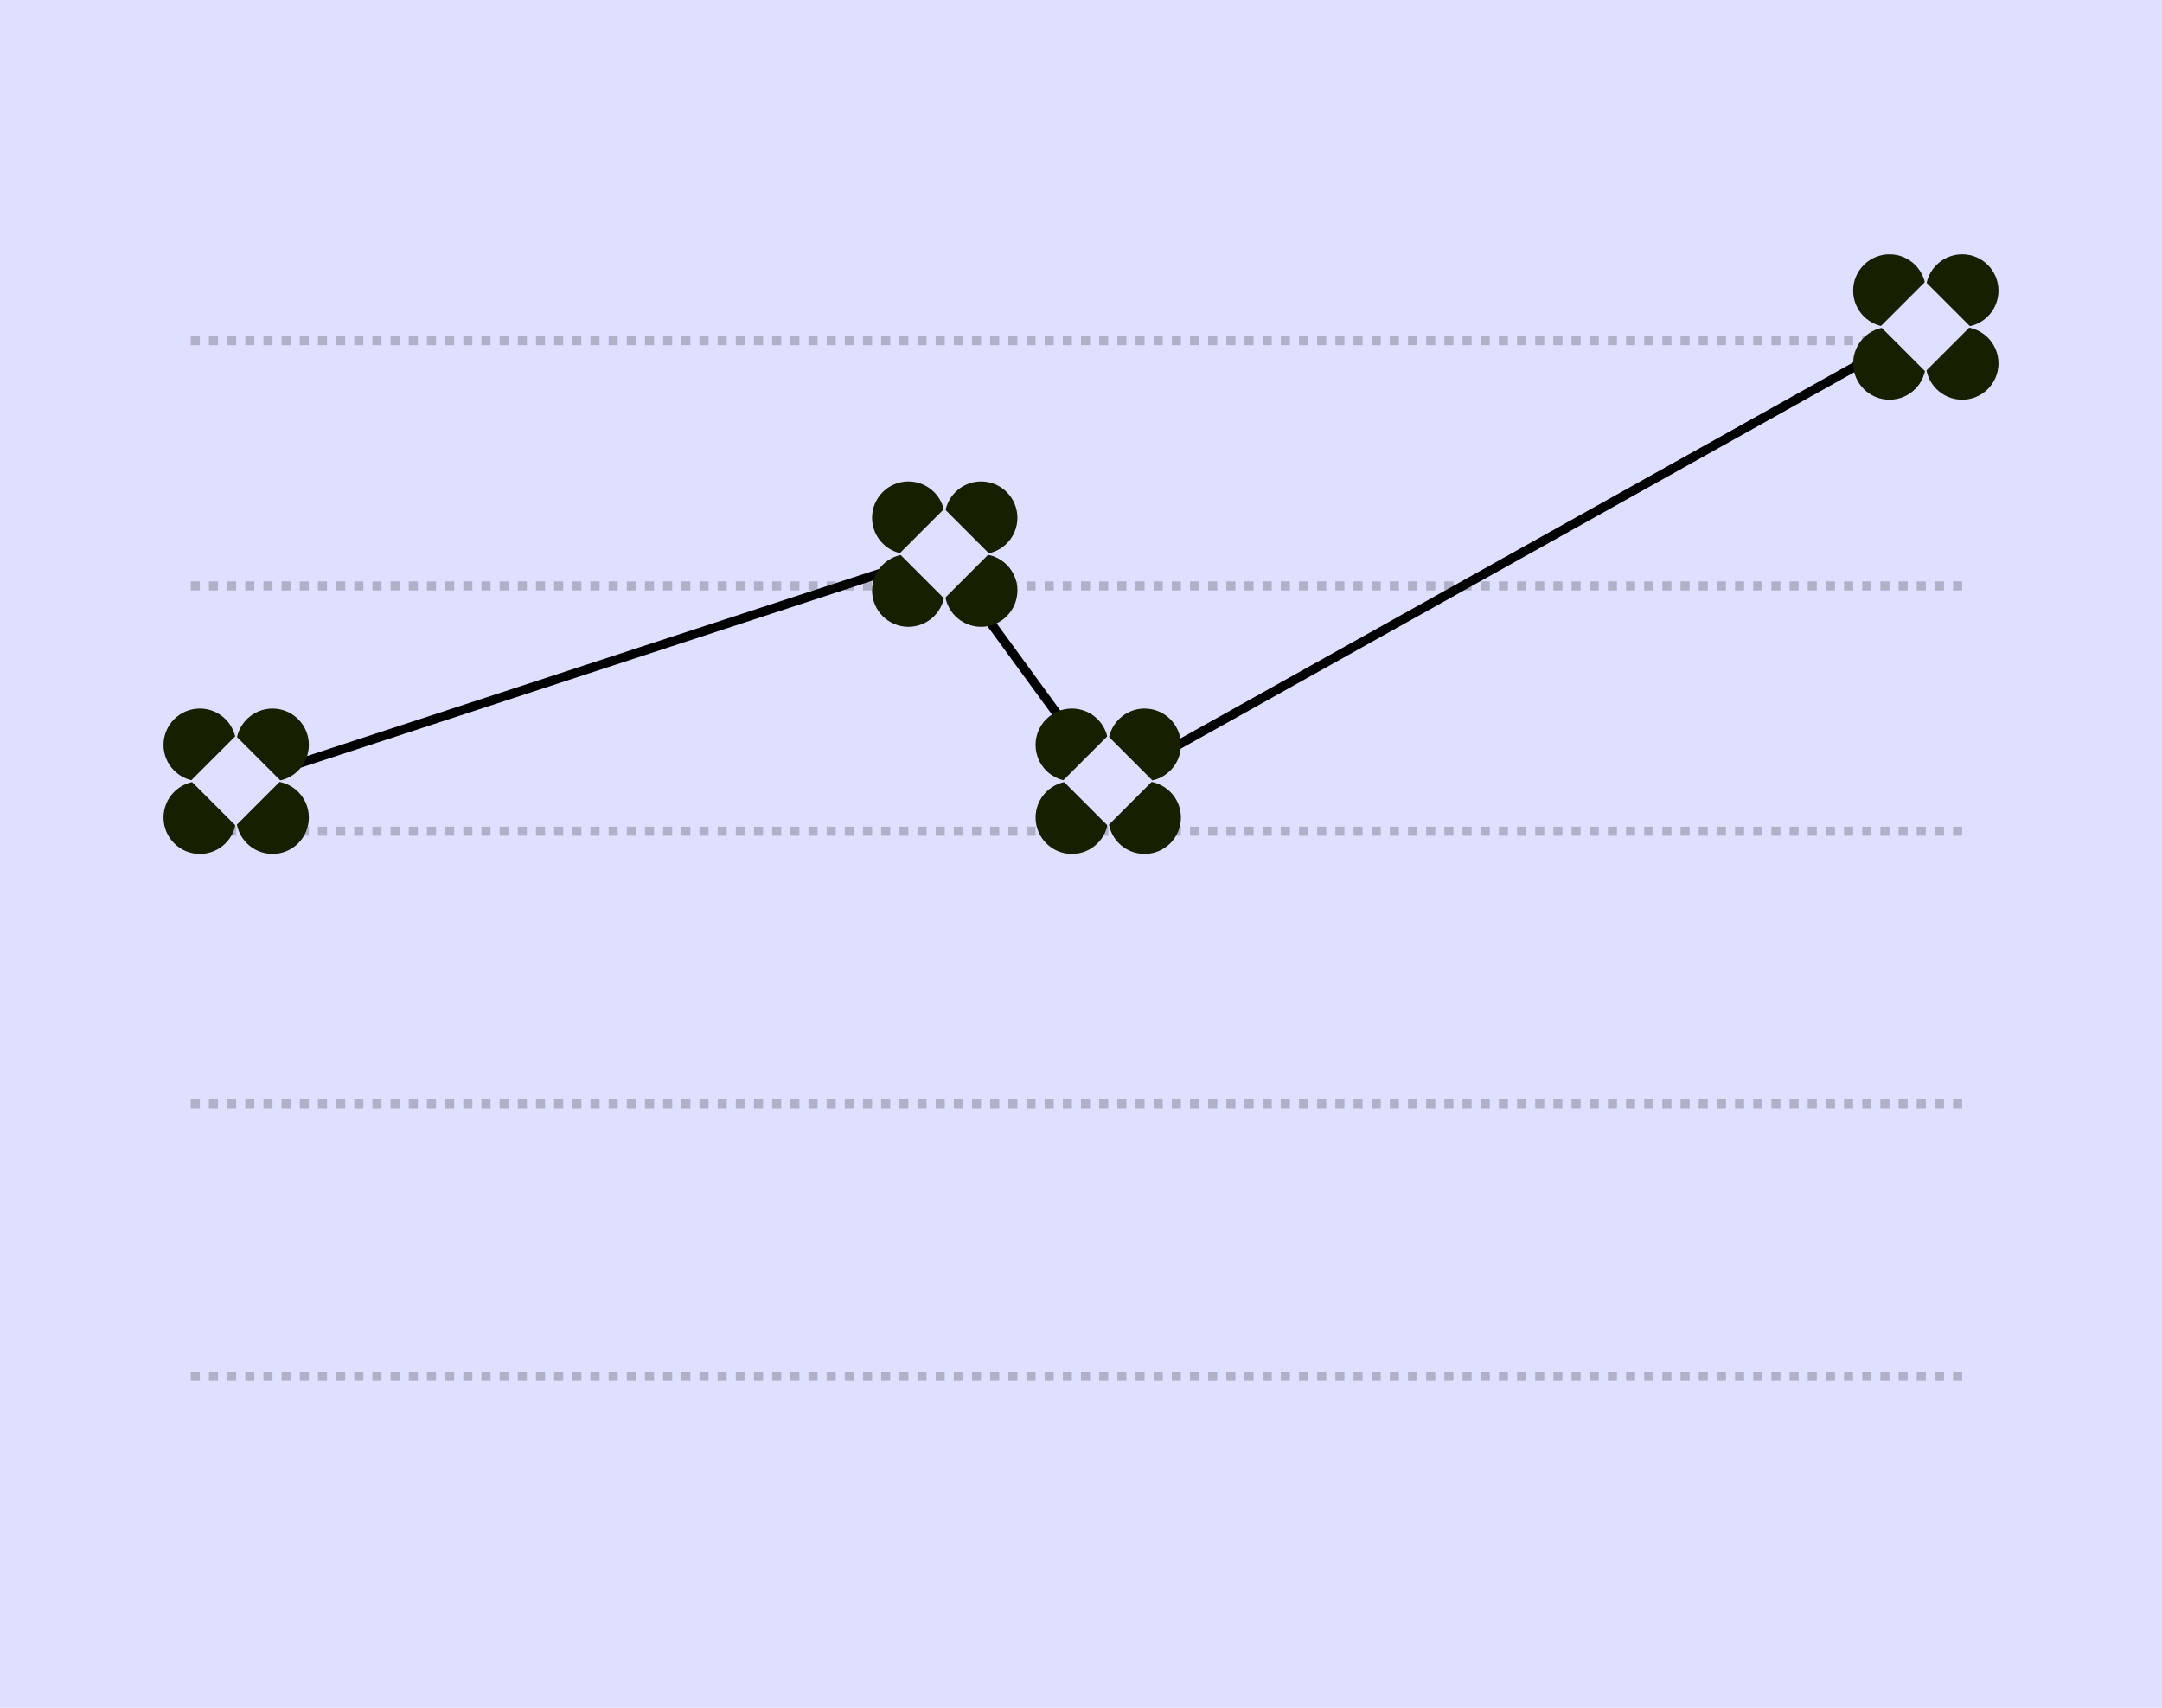
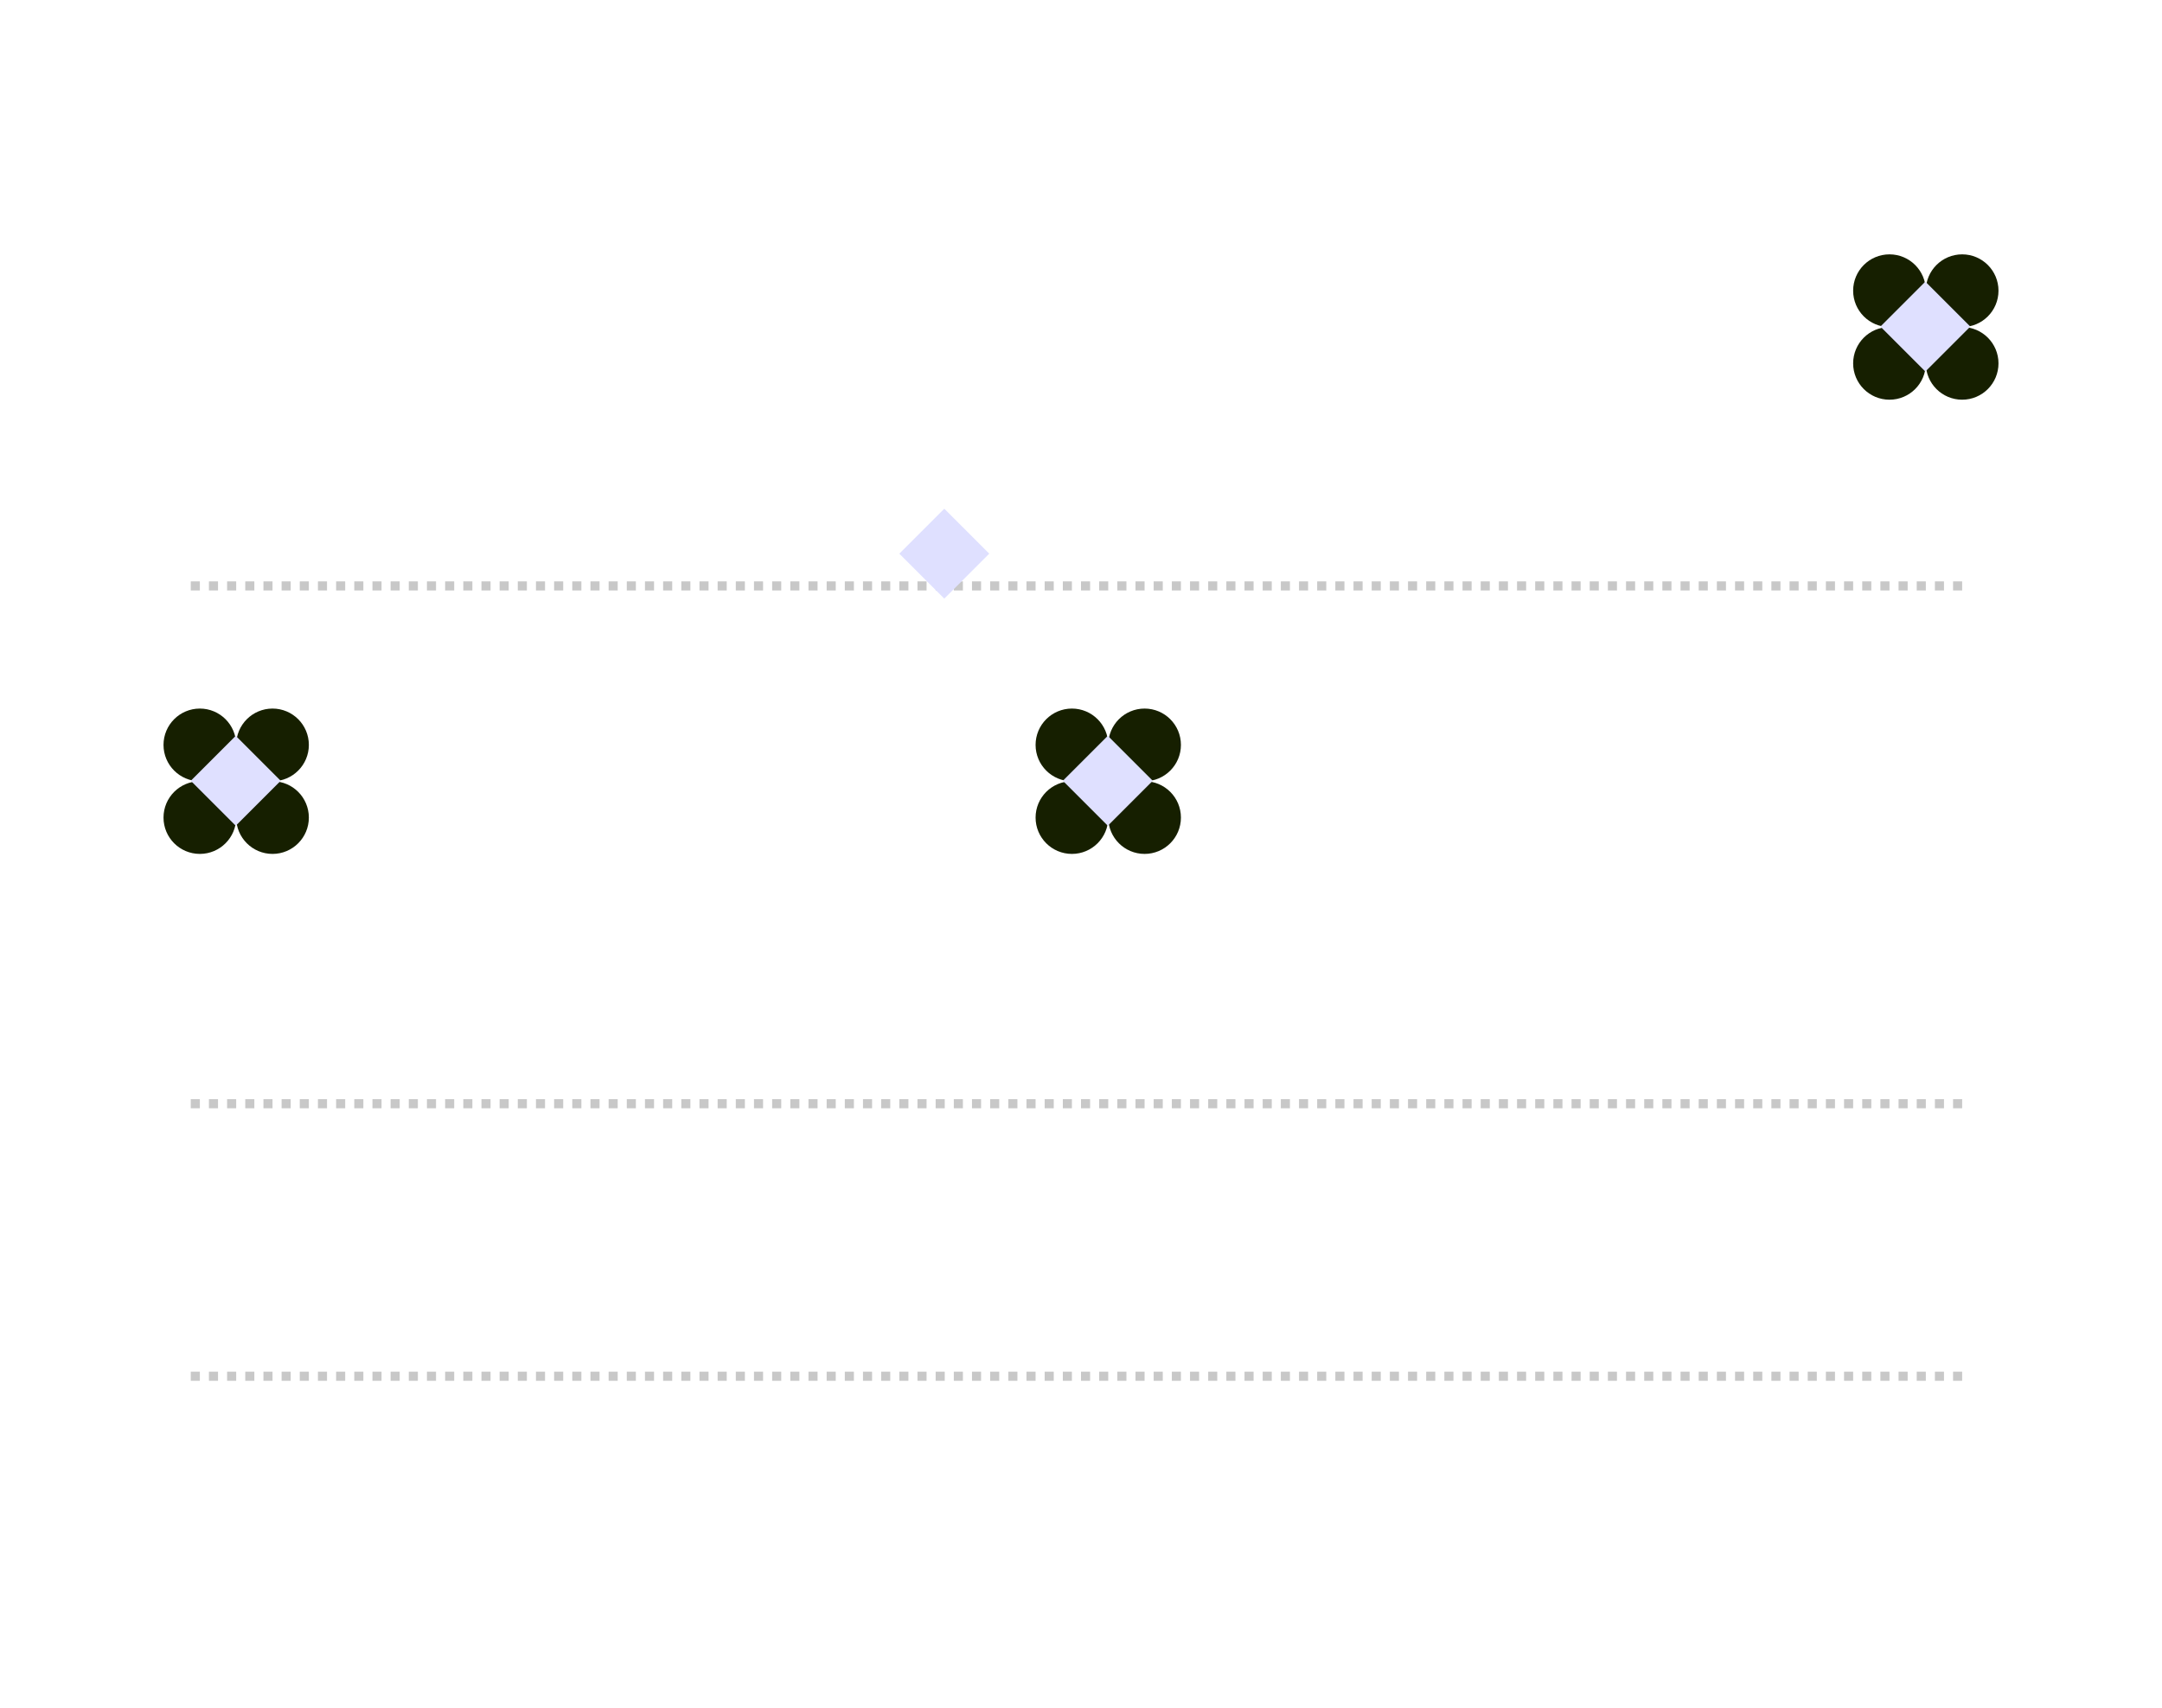
<svg xmlns="http://www.w3.org/2000/svg" width="238" height="188" viewBox="0 0 238 188" fill="none">
-   <rect width="238" height="188" fill="#DFE0FF" />
-   <path d="M26 86.302L103.5 60.956L122 86.302L212 36" stroke="black" />
-   <line x1="216" y1="91.5" x2="21" y2="91.5" stroke="#1B1C19" stroke-opacity="0.24" stroke-dasharray="1 1" />
  <line x1="216" y1="64.5" x2="21" y2="64.5" stroke="#1B1C19" stroke-opacity="0.24" stroke-dasharray="1 1" />
-   <line x1="216" y1="37.5" x2="21" y2="37.5" stroke="#1B1C19" stroke-opacity="0.24" stroke-dasharray="1 1" />
  <line x1="216" y1="121.5" x2="21" y2="121.5" stroke="#1B1C19" stroke-opacity="0.24" stroke-dasharray="1 1" />
  <line x1="216" y1="151.5" x2="21" y2="151.5" stroke="#1B1C19" stroke-opacity="0.24" stroke-dasharray="1 1" />
  <path d="M208 28C205.791 28 204 29.791 204 32C204 34.209 205.791 36 208 36C205.791 36 204 37.791 204 40C204 42.209 205.791 44 208 44C210.209 44 212 42.209 212 40C212 42.209 213.791 44 216 44C218.209 44 220 42.209 220 40C220 37.791 218.209 36 216 36C218.209 36 220 34.209 220 32C220 29.791 218.209 28 216 28C213.791 28 212 29.791 212 32C212 29.791 210.209 28 208 28Z" fill="#161F00" />
  <path d="M118 78C115.791 78 114 79.791 114 82C114 84.209 115.791 86 118 86C115.791 86 114 87.791 114 90C114 92.209 115.791 94 118 94C120.209 94 122 92.209 122 90C122 92.209 123.791 94 126 94C128.209 94 130 92.209 130 90C130 87.791 128.209 86 126 86C128.209 86 130 84.209 130 82C130 79.791 128.209 78 126 78C123.791 78 122 79.791 122 82C122 79.791 120.209 78 118 78Z" fill="#161F00" />
-   <path d="M100 53C97.791 53 96 54.791 96 57C96 59.209 97.791 61 100 61C97.791 61 96 62.791 96 65C96 67.209 97.791 69 100 69C102.209 69 104 67.209 104 65C104 67.209 105.791 69 108 69C110.209 69 112 67.209 112 65C112 62.791 110.209 61 108 61C110.209 61 112 59.209 112 57C112 54.791 110.209 53 108 53C105.791 53 104 54.791 104 57C104 54.791 102.209 53 100 53Z" fill="#161F00" />
  <path d="M22 78C19.791 78 18 79.791 18 82C18 84.209 19.791 86 22 86C19.791 86 18 87.791 18 90C18 92.209 19.791 94 22 94C24.209 94 26 92.209 26 90C26 92.209 27.791 94 30 94C32.209 94 34 92.209 34 90C34 87.791 32.209 86 30 86C32.209 86 34 84.209 34 82C34 79.791 32.209 78 30 78C27.791 78 26 79.791 26 82C26 79.791 24.209 78 22 78Z" fill="#161F00" />
  <rect x="207" y="35.95" width="7" height="7" transform="rotate(-45 207 35.95)" fill="#DFE0FF" />
  <rect x="117" y="85.95" width="7" height="7" transform="rotate(-45 117 85.95)" fill="#DFE0FF" />
  <rect x="99" y="60.95" width="7" height="7" transform="rotate(-45 99 60.95)" fill="#DFE0FF" />
  <rect x="21" y="85.95" width="7" height="7" transform="rotate(-45 21 85.95)" fill="#DFE0FF" />
</svg>